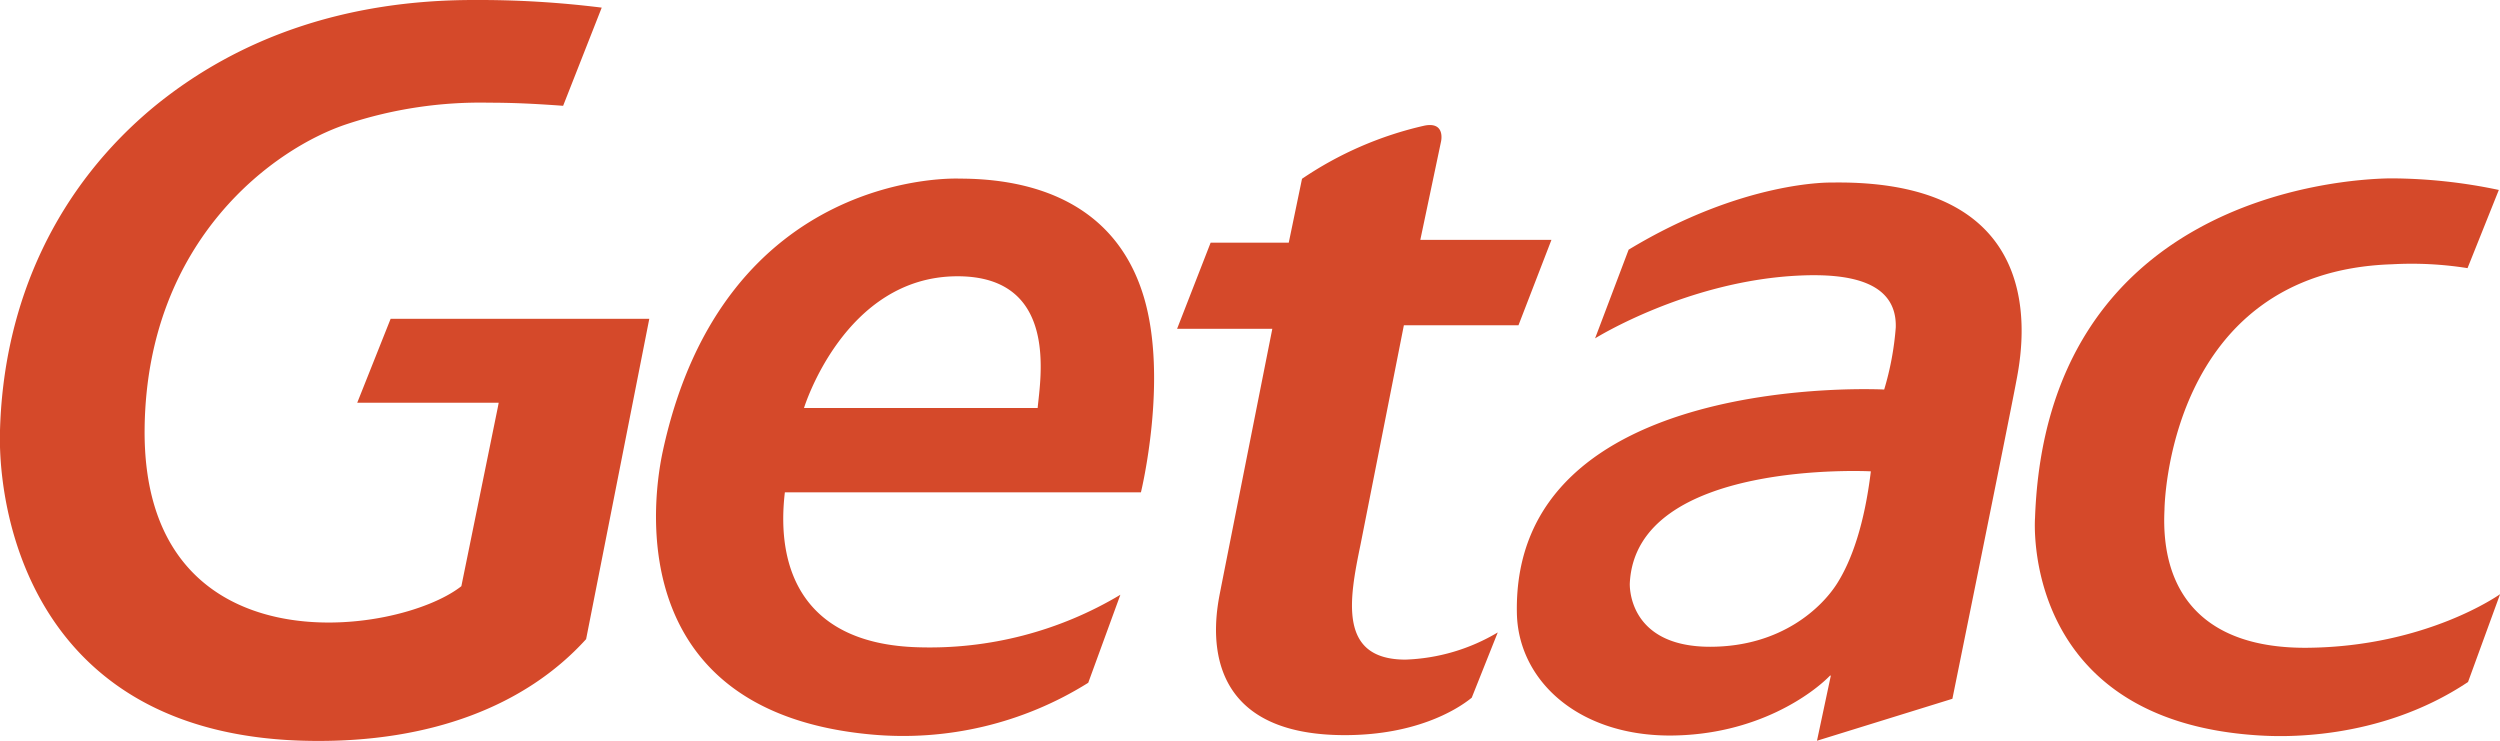
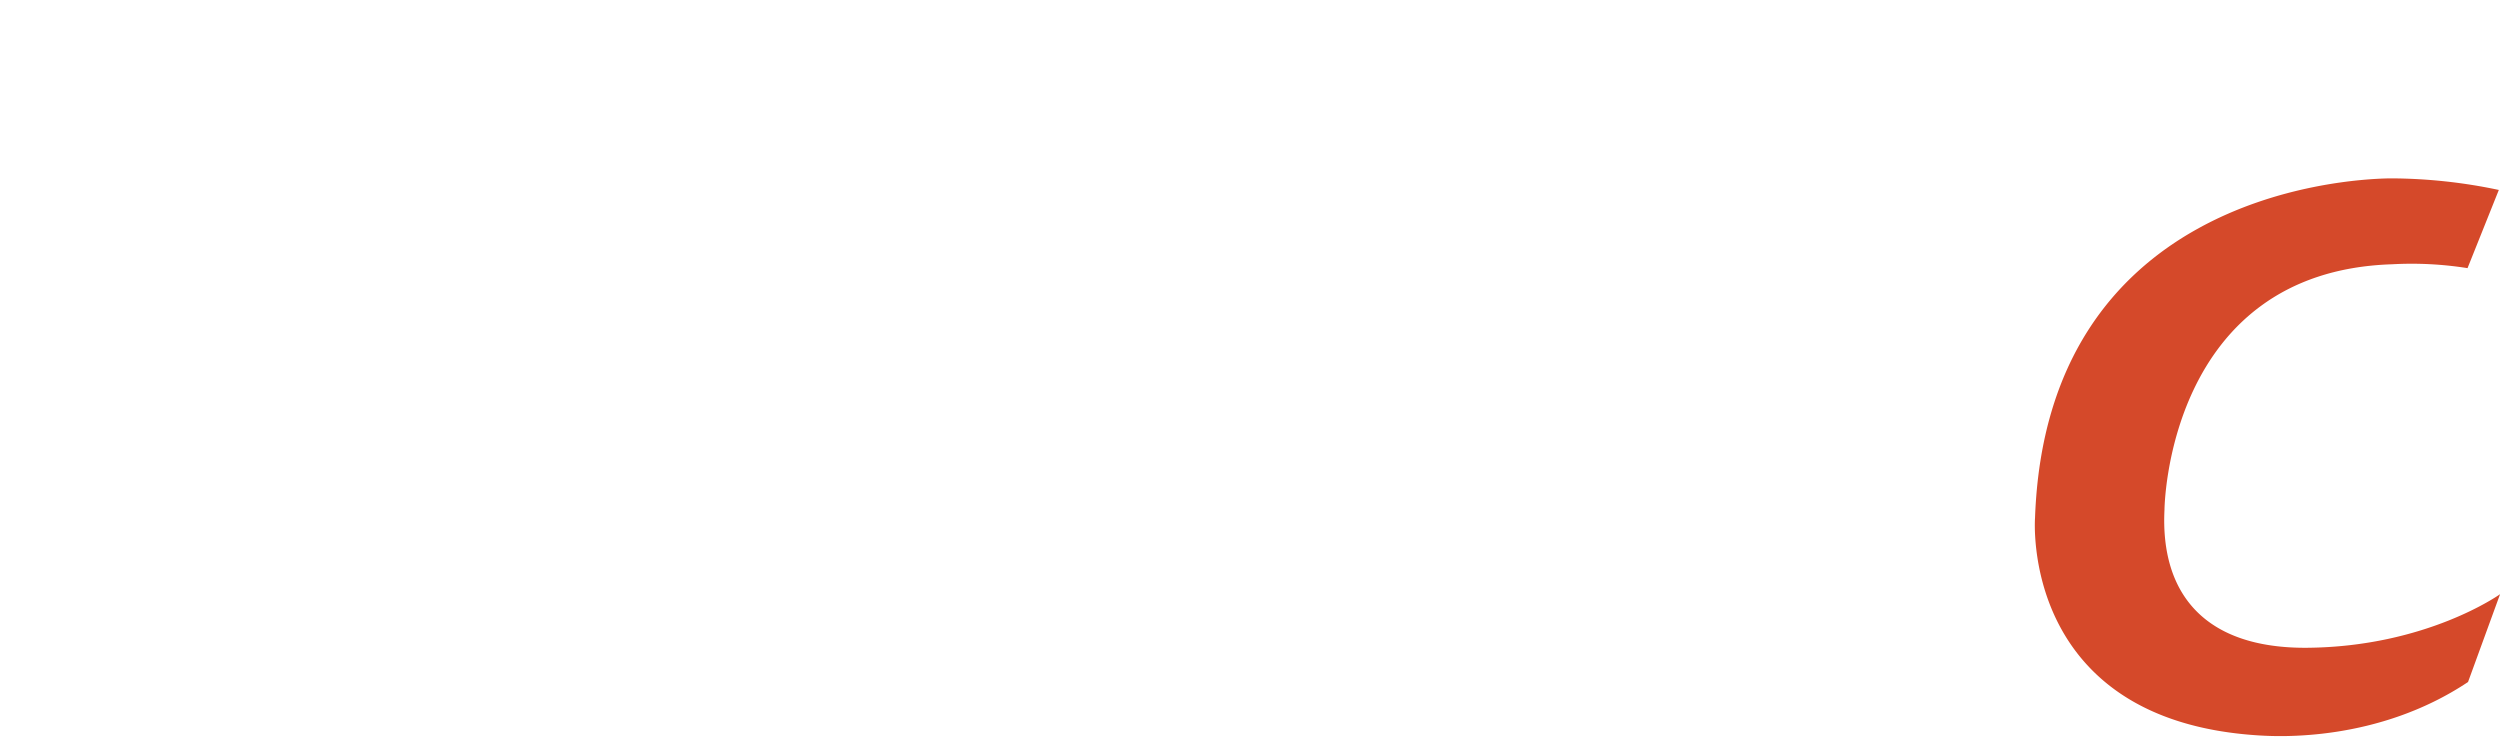
<svg xmlns="http://www.w3.org/2000/svg" viewBox="0 0 297.98 88.32">
  <defs>
    <style>.a{fill:#d5492a;}</style>
  </defs>
-   <path class="a" d="M115.4,22.29S87.3,20.89,80,54.83c-1.55,7.25-3.79,31.06,24.79,33.71a41.54,41.54,0,0,0,25.93-6.16l3.83-10.49a44.26,44.26,0,0,1-24.11,6.26c-13.44-.38-17-9-15.88-18.47H137s3.3-13.48.33-23.33C133.61,24,122.17,22.29,115.4,22.29Zm9.29,27.34H96.84s4.8-15.67,18.26-15.7C127.26,33.9,125,46.2,124.69,49.63Zm38.48,16.3,5.17-26.16H182l3.93-10.18H170.3l2.47-11.72s.57-2.42-2-1.89a42.8,42.8,0,0,0-14.57,6.33l-1.58,7.61h-9.31l-4,10.27h11.35s-5.7,28.71-6.22,31.37c-.59,3-3.36,17.27,15.27,17.06,7.87-.09,12.69-2.81,14.72-4.46l3.1-7.78a23,23,0,0,1-11,3.24C160.52,79.62,161.81,72.49,163.17,65.93Zm56.09-43.17s-10.46-.27-24.13,8l-4,10.57s11.05-6.91,24.46-7.49c5.49-.24,11.54.56,11.38,6.19a34.87,34.87,0,0,1-1.38,7.4s-44.35-2.36-43.78,26.65c.15,7.94,7.18,14.55,18.15,14.59,10.55,0,17.24-5.14,19.17-7.14h.1l-1.65,7.76,16.14-5s6.57-32.34,7.54-37.45C241.84,43.7,246.81,22.28,219.26,22.76ZM220,70.51c-1.77,2.82-6.59,7.57-15.15,7.58-10,0-9.58-7.58-9.58-7.58C196,55.71,224,57.18,224,57.18,223.24,63.46,221.74,67.74,220,70.51ZM43.59,49H60.45l-.09.48S56.26,69.61,56,70.87c-7.62,6-38.2,10.22-37.75-19,.35-22.39,15.54-33.27,24.14-36.09a50.63,50.63,0,0,1,16.93-2.54c2.79,0,5.38.12,8.81.37L72.73,1.91A118.15,118.15,0,0,0,57.48,1c-15.15,0-27.9,4.41-38,12.63C8,23.08,1.34,36.7,1,52.71.83,62.78,5.27,89,38.29,89.31c14,.15,25.33-4.13,32.58-12.13L78.4,39H47.57Z" transform="translate(-1.01 -1)" />
  <path class="a" d="M276,78.21c-12.26.09-17.5-6.49-17-16.46,0,0,.22-28.38,27.12-29.25a42.49,42.49,0,0,1,9,.46l3.73-9.32a63,63,0,0,0-12.92-1.38c-6.33.08-41,2.55-42.36,40.45,0,0-1.87,24.22,26.73,25.95,2.16.13,14.09.82,24.88-6.37L299,71.82S290.26,78.09,276,78.21Z" transform="translate(-1.01 -1)" />
</svg>